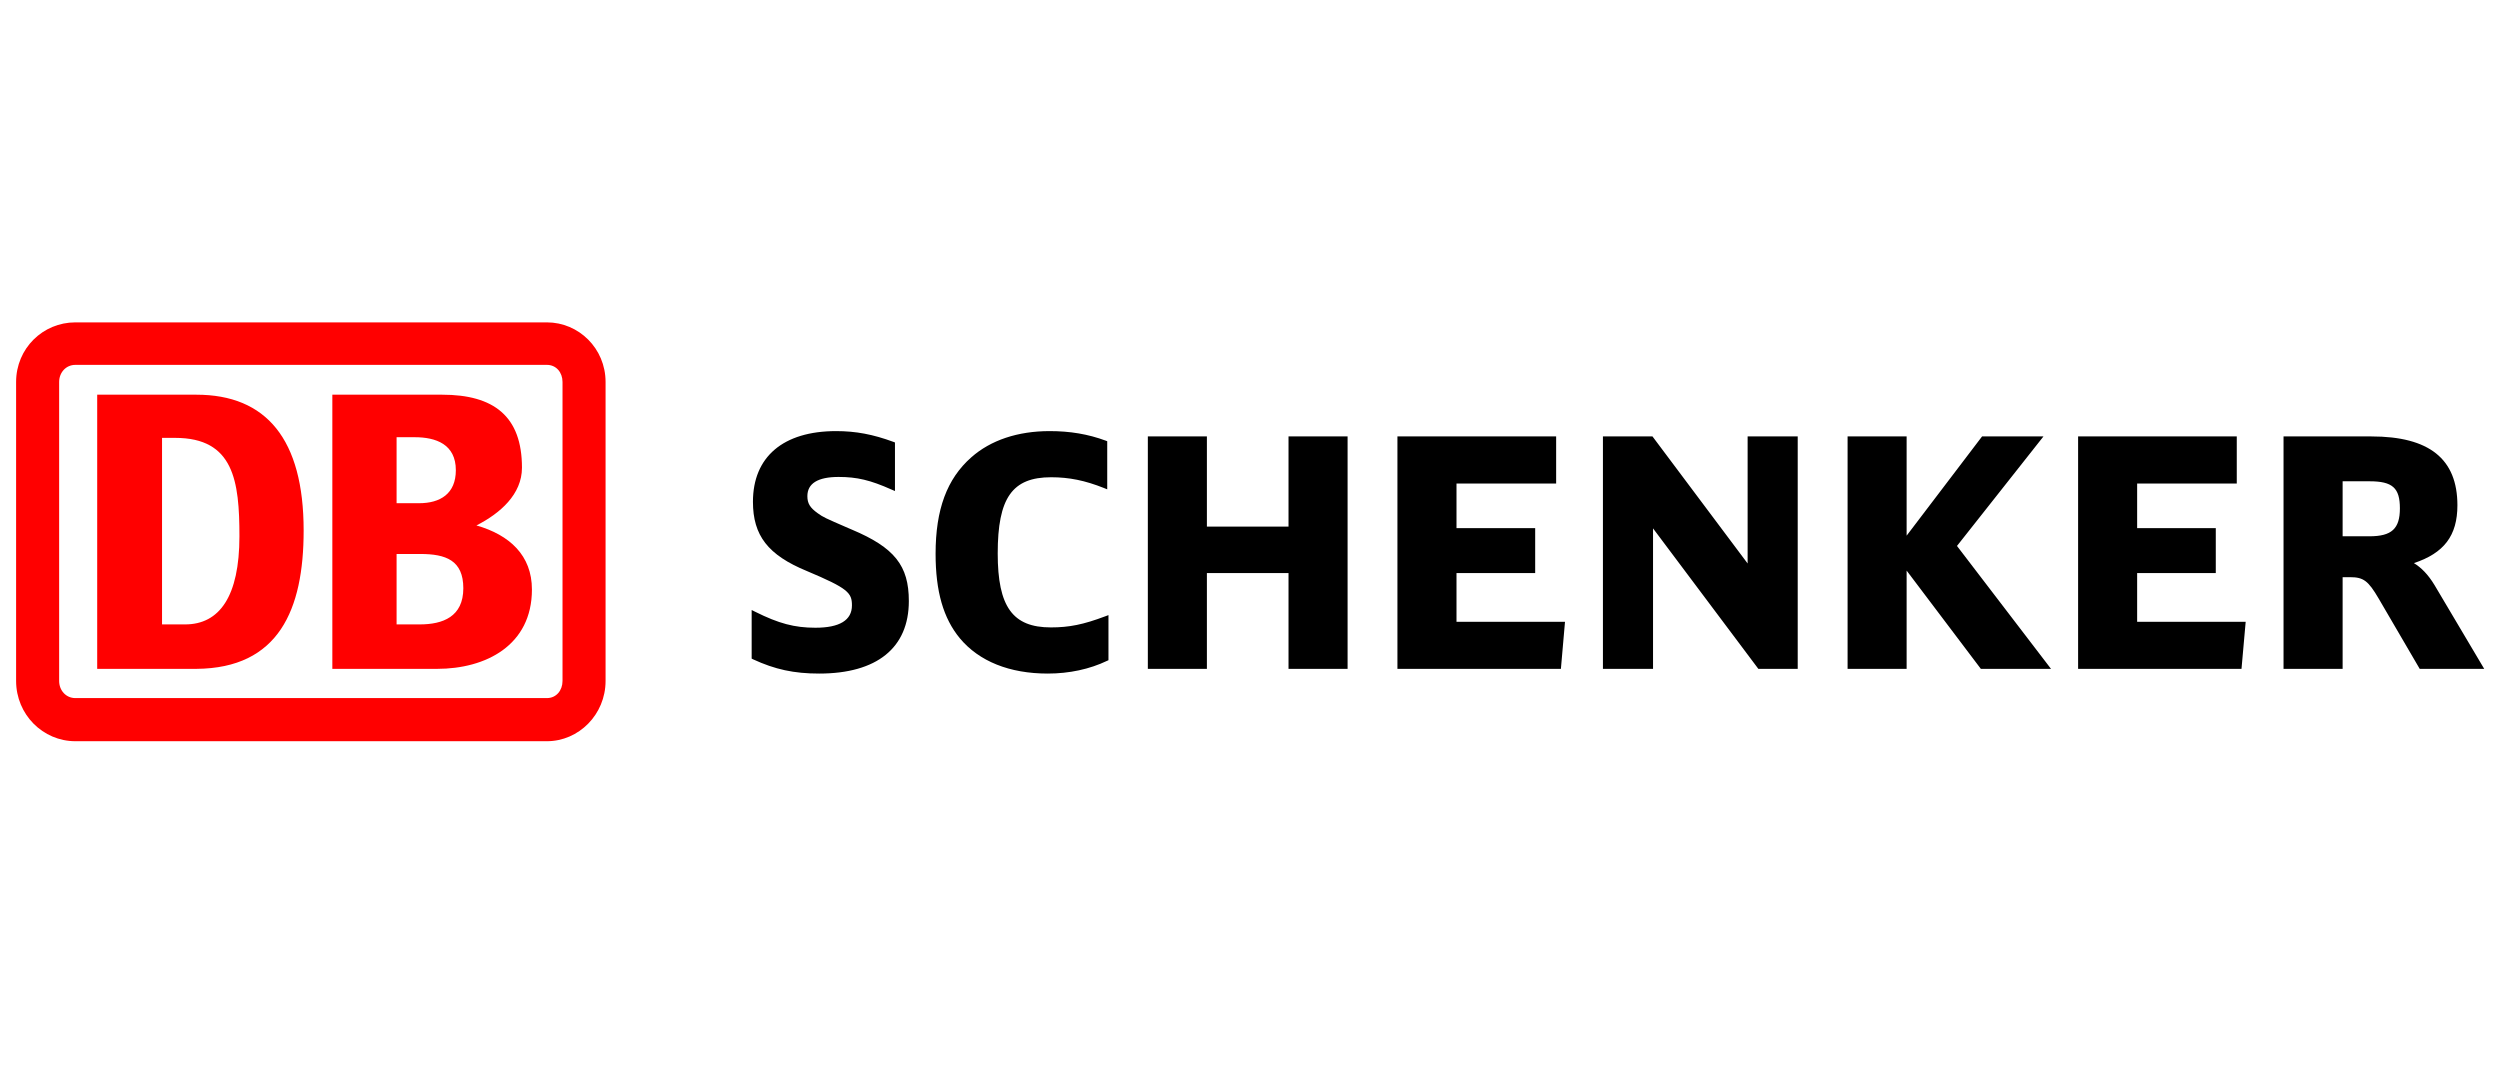
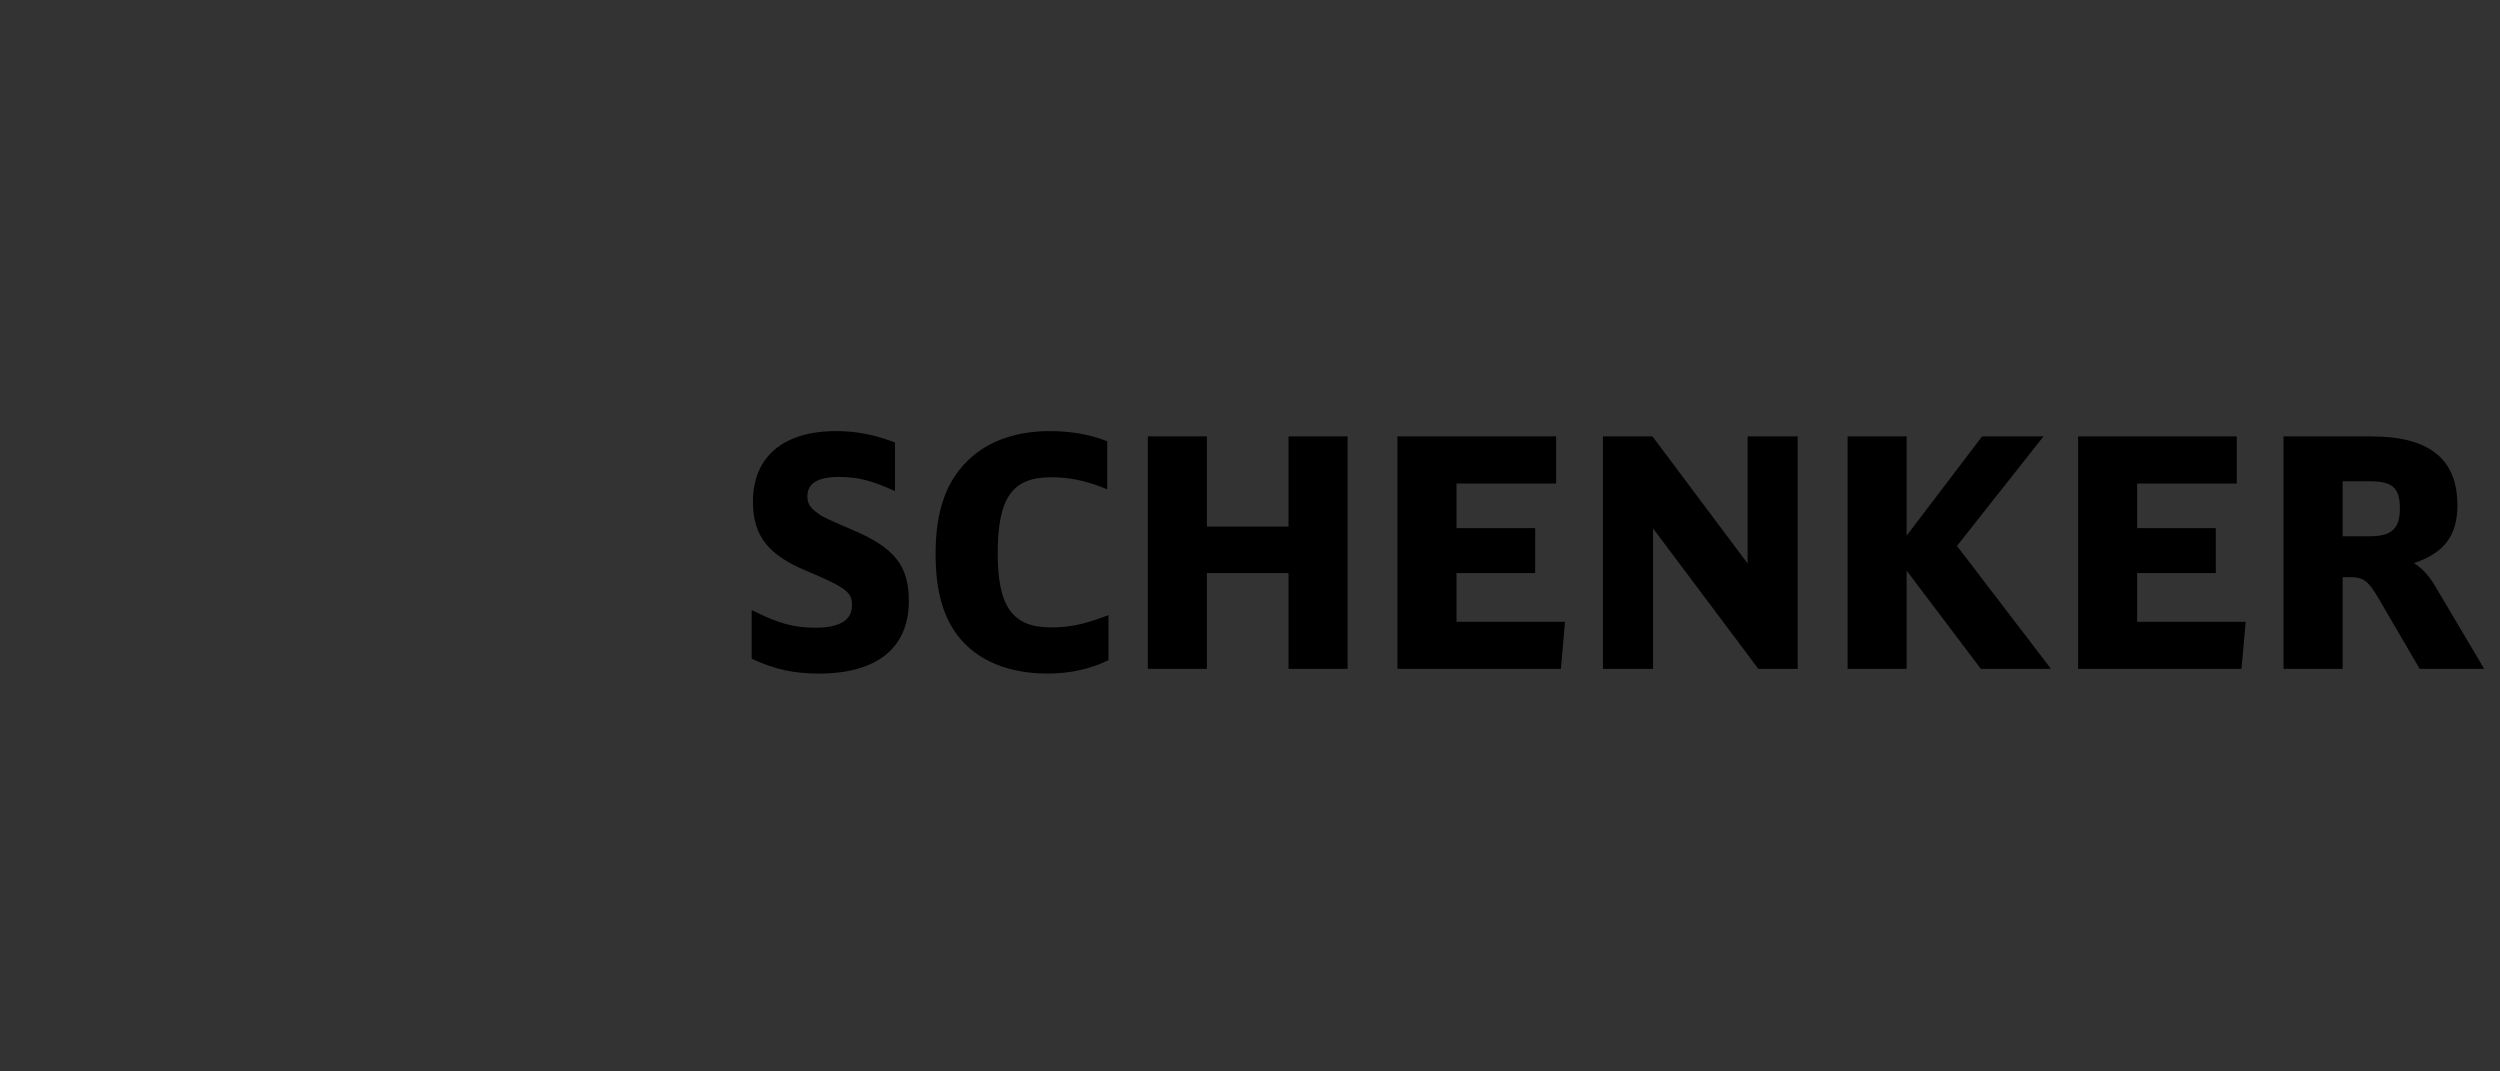
<svg xmlns="http://www.w3.org/2000/svg" width="140" height="60" viewBox="0 0 140 60" fill="none">
  <rect x="0" y="0" width="140" height="60" fill="#333333" stroke="none" />
  <g clip-path="url(#clip0_286_213)">
-     <rect width="140" height="60" fill="white" />
    <path d="M136.334 32.766C135.97 32.165 135.592 31.788 135.179 31.534C136.86 30.976 137.615 30.004 137.615 28.294C137.615 25.7 136.039 24.44 132.798 24.44H127.878V37.458H131.187C131.187 37.458 131.187 32.578 131.187 32.322C131.343 32.322 131.608 32.322 131.608 32.322C132.353 32.322 132.622 32.522 133.205 33.518L135.505 37.458H139.117L136.334 32.766ZM131.187 26.952C131.411 26.952 132.694 26.952 132.694 26.952C133.982 26.952 134.394 27.322 134.394 28.468C134.394 29.608 133.935 30.032 132.694 30.032C132.694 30.032 131.411 30.032 131.187 30.032V26.952ZM119.68 34.819V32.092C119.931 32.092 124.084 32.092 124.084 32.092V29.576C124.084 29.576 119.931 29.576 119.68 29.576V27.078C119.936 27.078 125.259 27.078 125.259 27.078V24.44H116.374V37.458H125.524L125.758 34.819C125.758 34.819 119.936 34.819 119.68 34.819ZM109.591 30.573C109.717 30.412 114.434 24.44 114.434 24.44H110.996C110.996 24.44 107.201 29.437 106.771 29.997C106.771 29.311 106.771 24.44 106.771 24.44H103.465V37.458H106.771C106.771 37.458 106.771 32.645 106.771 31.953C107.201 32.518 110.929 37.458 110.929 37.458H114.858C114.858 37.458 109.717 30.737 109.591 30.573ZM97.867 24.44C97.867 24.44 97.867 30.836 97.867 31.555C97.428 30.97 92.539 24.44 92.539 24.44H89.764V37.458H92.57C92.57 37.458 92.57 30.311 92.57 29.589C93.011 30.175 98.469 37.458 98.469 37.458H100.672V24.44H97.867ZM81.564 34.819V32.092C81.813 32.092 85.97 32.092 85.97 32.092V29.576C85.97 29.576 81.813 29.576 81.564 29.576V27.078C81.818 27.078 87.144 27.078 87.144 27.078V24.44H78.256V37.458H87.41L87.64 34.819C87.64 34.819 81.818 34.819 81.564 34.819ZM72.157 24.44C72.157 24.44 72.157 29.234 72.157 29.49H67.586C67.586 29.234 67.586 24.44 67.586 24.44H64.279V37.458H67.586C67.586 37.458 67.586 32.35 67.586 32.092H72.157C72.157 32.35 72.157 37.458 72.157 37.458H75.465V24.44H72.157ZM61.895 34.513C60.673 34.974 59.878 35.135 58.848 35.135C56.706 35.135 55.872 33.976 55.872 30.993C55.872 27.882 56.683 26.726 58.865 26.726C59.878 26.726 60.763 26.908 61.823 27.329L62.005 27.403V24.709L61.918 24.675C60.924 24.309 59.927 24.142 58.779 24.142C56.996 24.142 55.478 24.649 54.39 25.613C53.028 26.815 52.393 28.529 52.393 31.011C52.393 33.115 52.825 34.621 53.752 35.744C54.833 37.038 56.535 37.72 58.675 37.72C59.872 37.72 61.023 37.474 61.998 37.006L62.074 36.972V34.446L61.895 34.513ZM47.702 29.657C47.704 29.66 47.496 29.569 47.496 29.569C46.163 28.99 46.11 28.968 45.794 28.742C45.358 28.431 45.213 28.189 45.213 27.785C45.213 27.073 45.8 26.709 46.96 26.709C47.987 26.709 48.738 26.885 49.93 27.417L50.118 27.498V24.778L50.029 24.744C48.883 24.322 47.923 24.142 46.822 24.142C43.861 24.142 42.165 25.583 42.165 28.099C42.165 29.993 43.01 31.082 45.183 31.977C47.49 32.949 47.709 33.193 47.709 33.903C47.709 34.732 47.02 35.153 45.663 35.153C44.494 35.153 43.609 34.917 42.287 34.257L42.093 34.16V36.882L42.17 36.921C43.398 37.49 44.471 37.72 45.872 37.72C49.111 37.72 50.895 36.278 50.895 33.658C50.895 31.672 50.089 30.663 47.702 29.657Z" fill="black" />
-     <path d="M10.996 37.456H5.443V22.103H10.996C14.908 22.103 17.004 24.59 17.004 29.709C17.004 34.152 15.608 37.421 10.996 37.456ZM13.408 30.029C13.408 26.935 13.092 24.521 9.809 24.521H9.074V34.967H10.367C12.288 34.967 13.408 33.405 13.408 30.029ZM24.479 37.456H18.611V22.103H24.76C27.659 22.103 29.23 23.313 29.23 26.191C29.23 27.684 28.008 28.749 26.681 29.424C28.532 29.956 29.788 31.096 29.788 33.013C29.788 36.142 27.204 37.456 24.479 37.456ZM22.209 28.18H23.467C24.654 28.18 25.527 27.649 25.527 26.332C25.527 24.875 24.408 24.484 23.221 24.484H22.209V28.18ZM25.946 32.942C25.946 31.378 24.968 31.023 23.538 31.023H22.209V34.967H23.502C24.795 34.967 25.946 34.541 25.946 32.942ZM30.628 18.053H4.219C2.404 18.053 0.902 19.509 0.902 21.392V38.131C0.902 40.015 2.404 41.508 4.219 41.508H30.628C32.409 41.508 33.912 40.015 33.912 38.131V21.392C33.912 19.509 32.409 18.053 30.628 18.053ZM31.501 38.131C31.501 38.665 31.151 39.093 30.628 39.093H4.219C3.696 39.093 3.312 38.665 3.312 38.131V21.392C3.312 20.859 3.696 20.433 4.219 20.433H30.628C31.151 20.433 31.501 20.859 31.501 21.392V38.131Z" fill="#FF0000" />
  </g>
  <defs>
    <clipPath id="clip0_286_213">
      <rect width="140" height="60" fill="white" />
    </clipPath>
  </defs>
</svg>